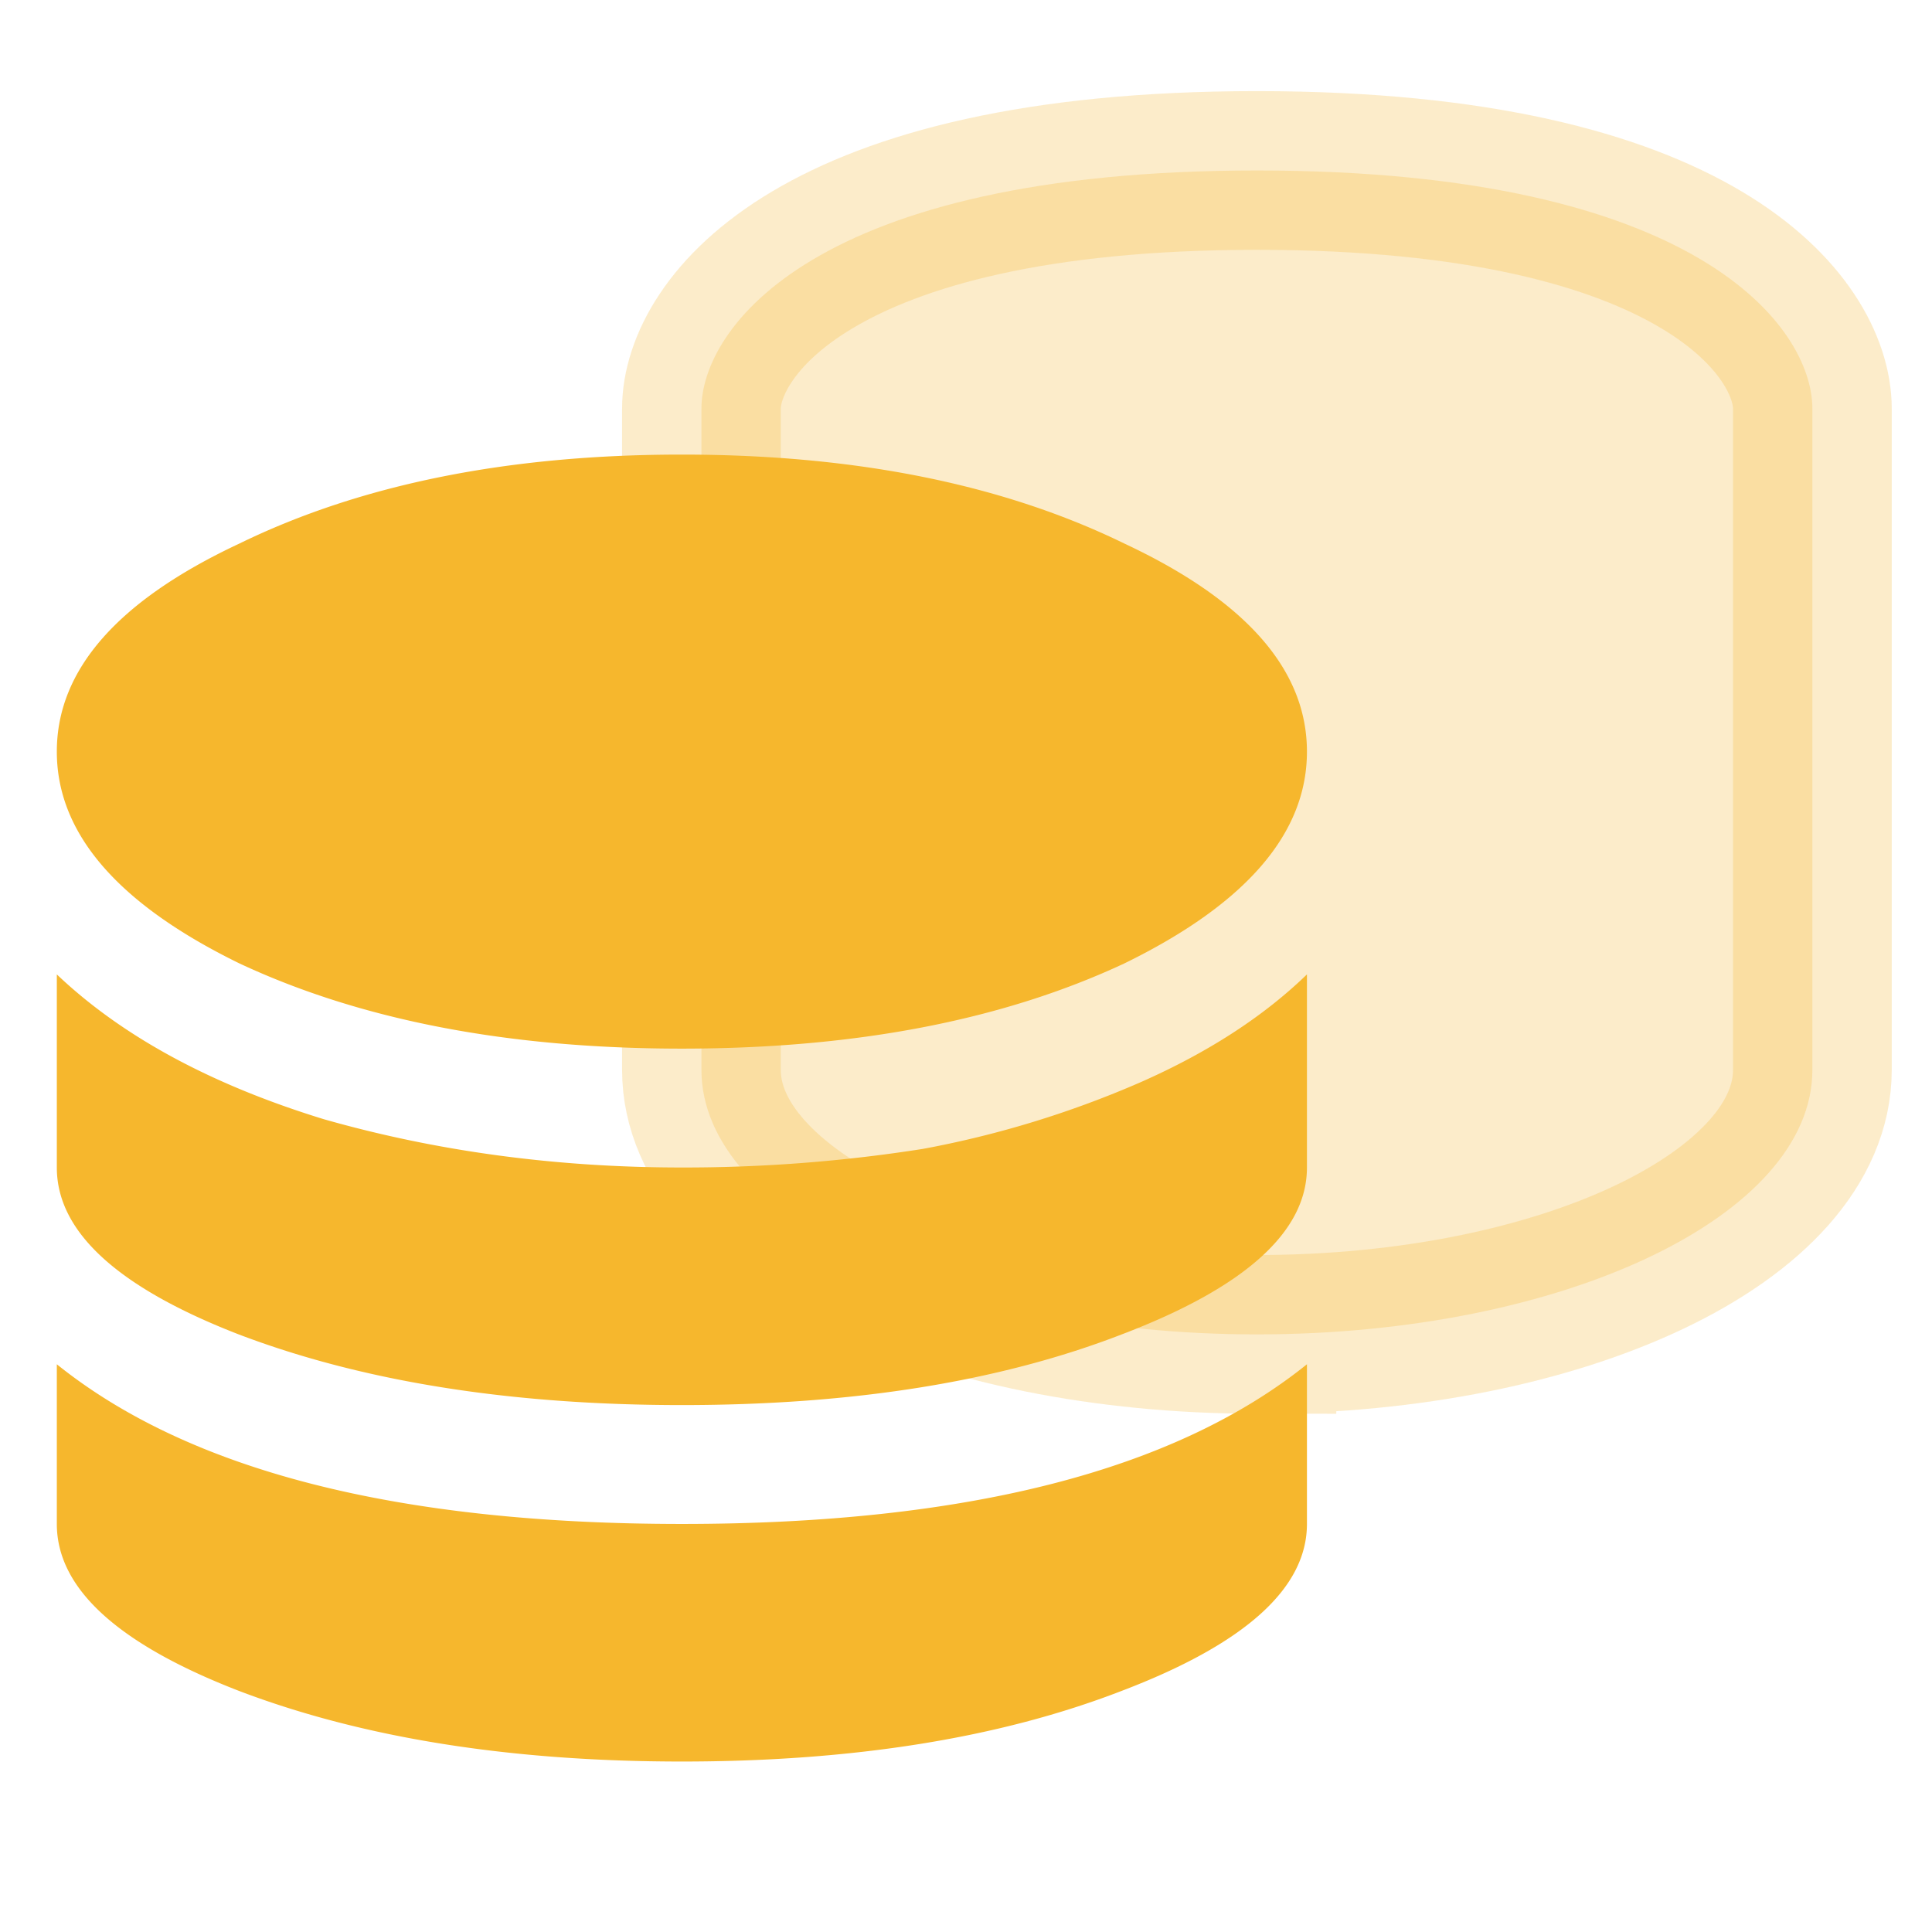
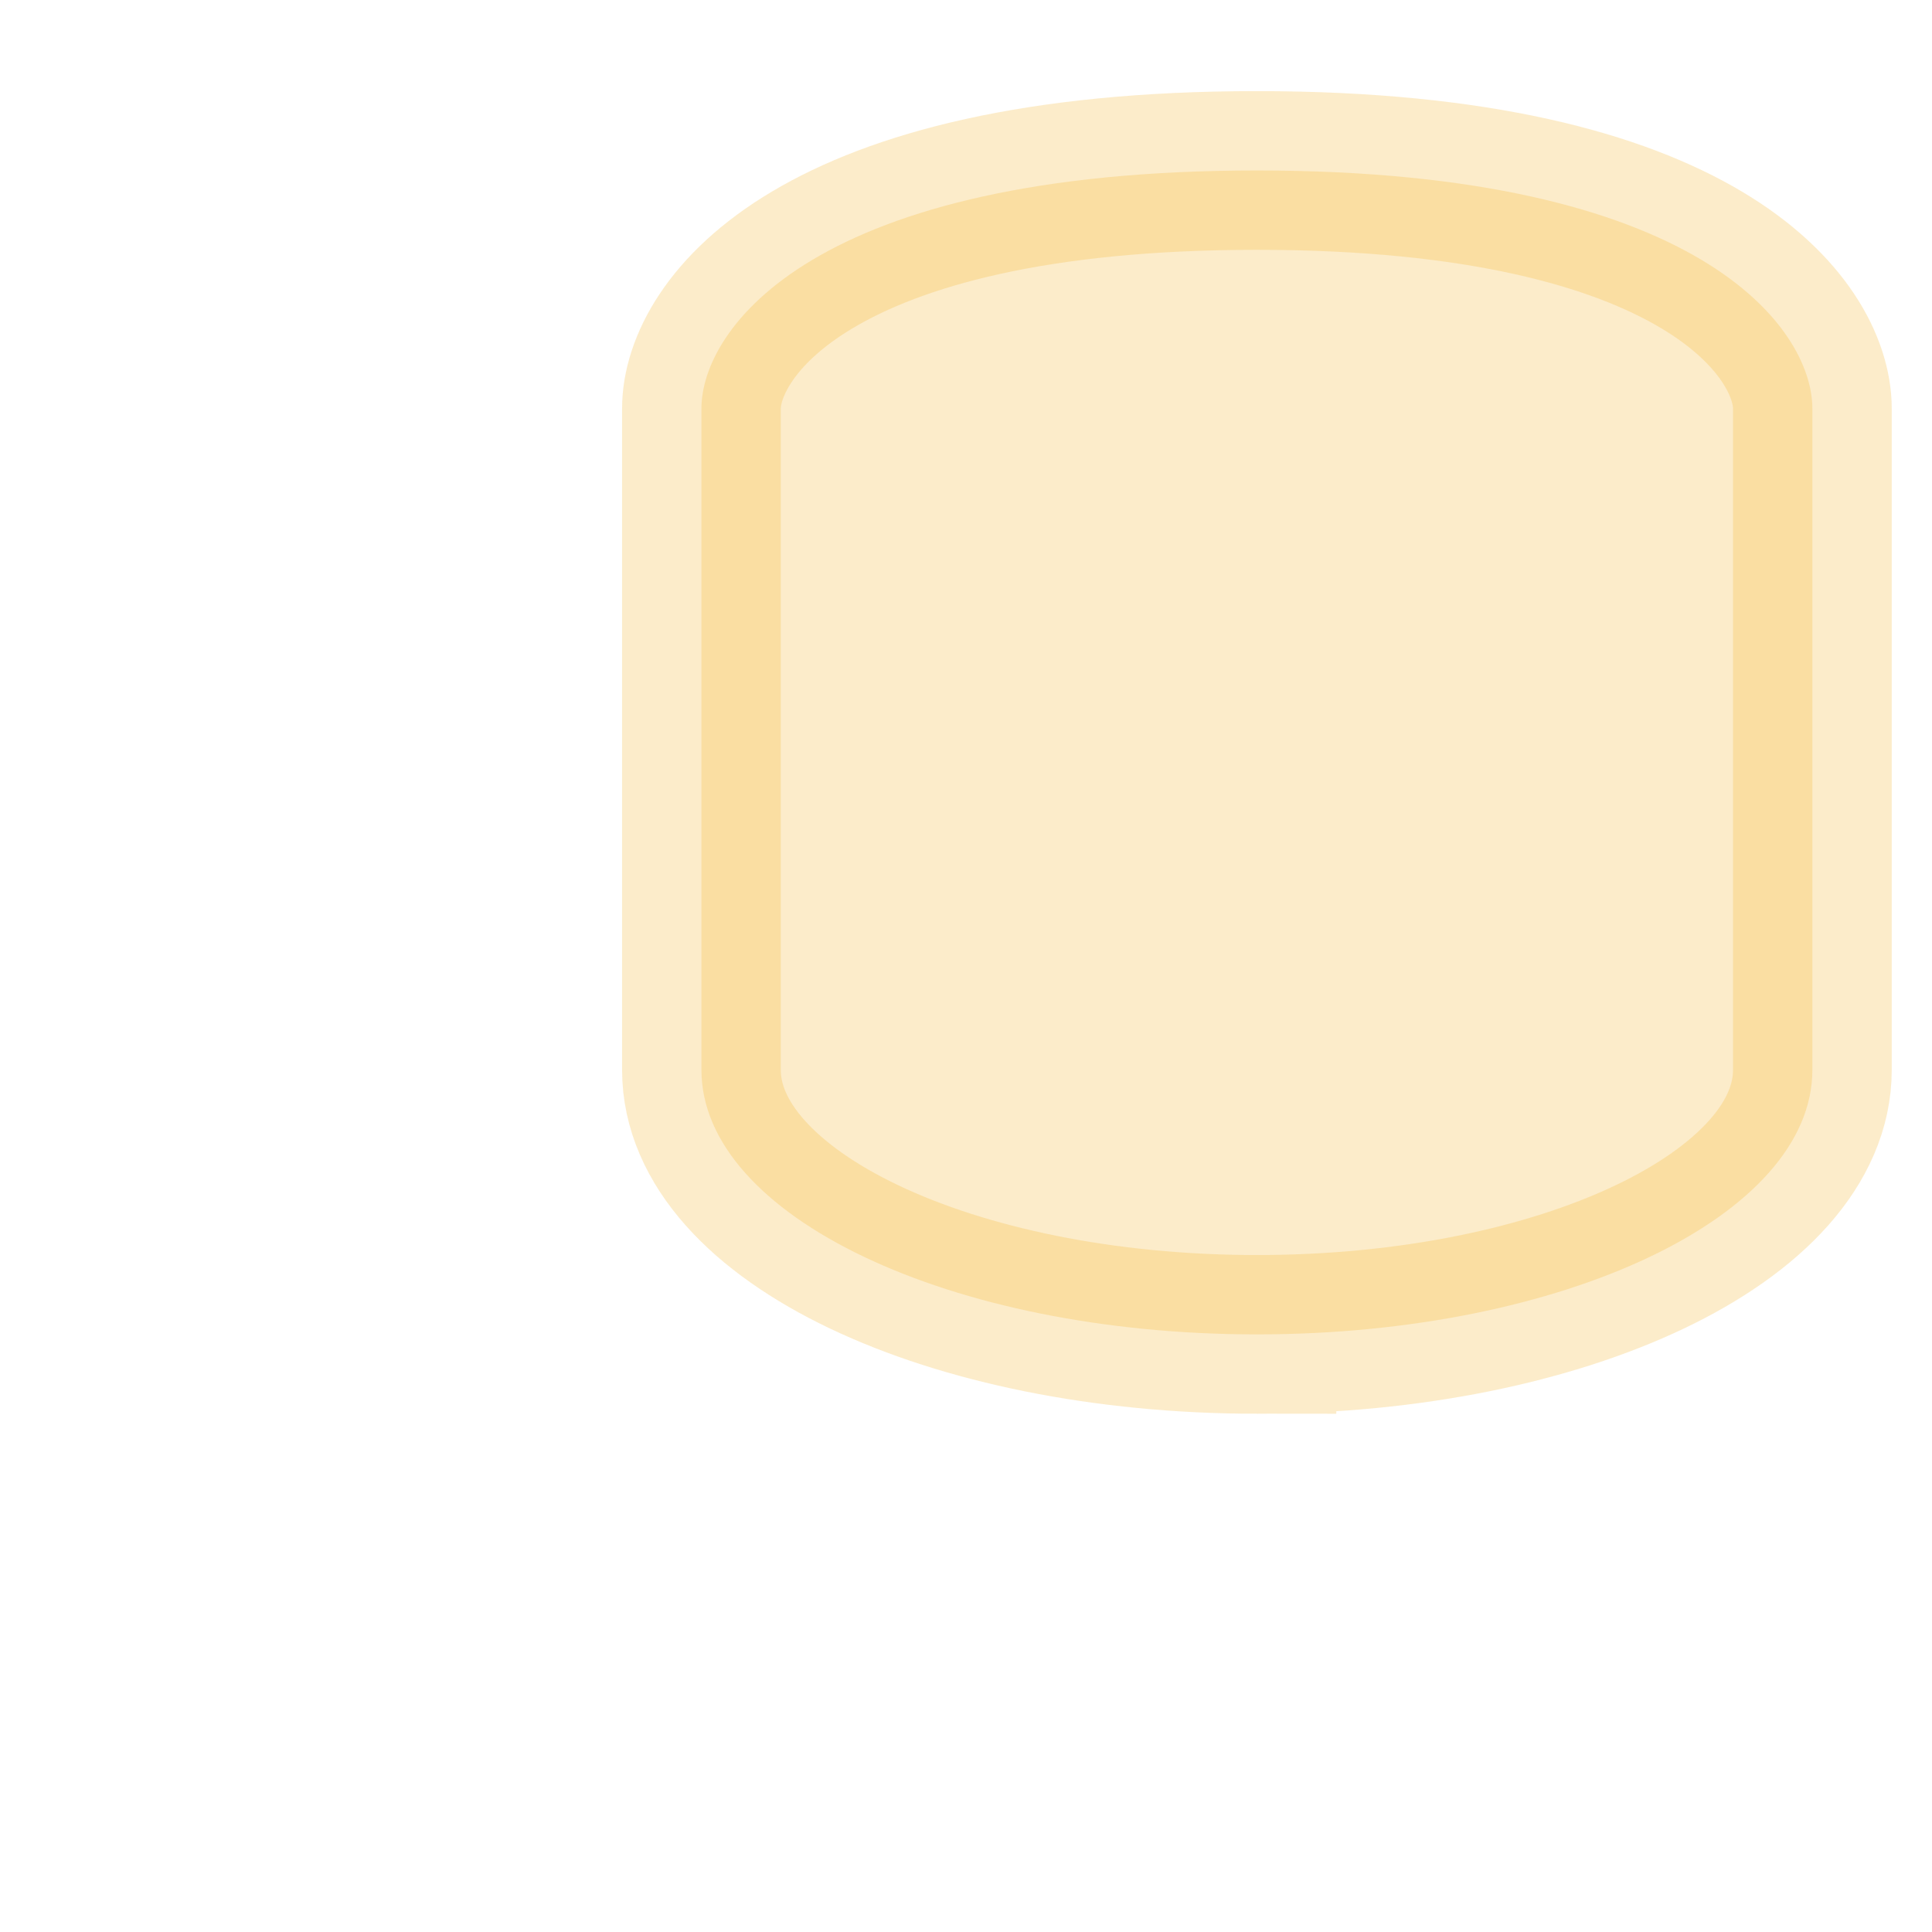
<svg xmlns="http://www.w3.org/2000/svg" width="34" height="34" fill="none">
  <path fill="#F6B72D" stroke="#F6B72D" stroke-width="2.793" d="M22.12 23.483c5.399 0 9.775-2.084 9.775-4.655V7.19C31.895 5.793 29.94 3 22.12 3s-9.776 2.793-9.776 4.19v11.638c0 2.57 4.377 4.655 9.776 4.655z" opacity=".25" />
-   <path fill="#F6B72D" d="M1 24.009c2.33 1.873 5.997 2.81 11 2.81s8.67-.937 11-2.81v2.81c0 1.132-1.089 2.112-3.266 2.94C17.595 30.586 15.017 31 12 31c-3.017 0-5.615-.414-7.792-1.242C2.07 28.931 1 27.952 1 26.819v-2.81zm0-6.861c1.146 1.089 2.712 1.938 4.698 2.548 1.986.566 4.087.85 6.302.85a27.05 27.05 0 0 0 4.24-.327 17.614 17.614 0 0 0 3.838-1.176c1.184-.523 2.158-1.155 2.922-1.895v3.398c0 1.132-1.089 2.112-3.266 2.94-2.139.827-4.717 1.241-7.734 1.241-3.017 0-5.615-.414-7.792-1.241C2.07 22.658 1 21.678 1 20.546v-3.398zm3.208-7.58C6.348 8.523 8.944 8 12 8s5.653.523 7.792 1.568C21.93 10.57 23 11.79 23 13.228s-1.07 2.678-3.208 3.724c-2.14 1.002-4.736 1.502-7.792 1.502s-5.653-.5-7.792-1.502C2.07 15.906 1 14.665 1 13.227s1.07-2.657 3.208-3.659z" />
</svg>